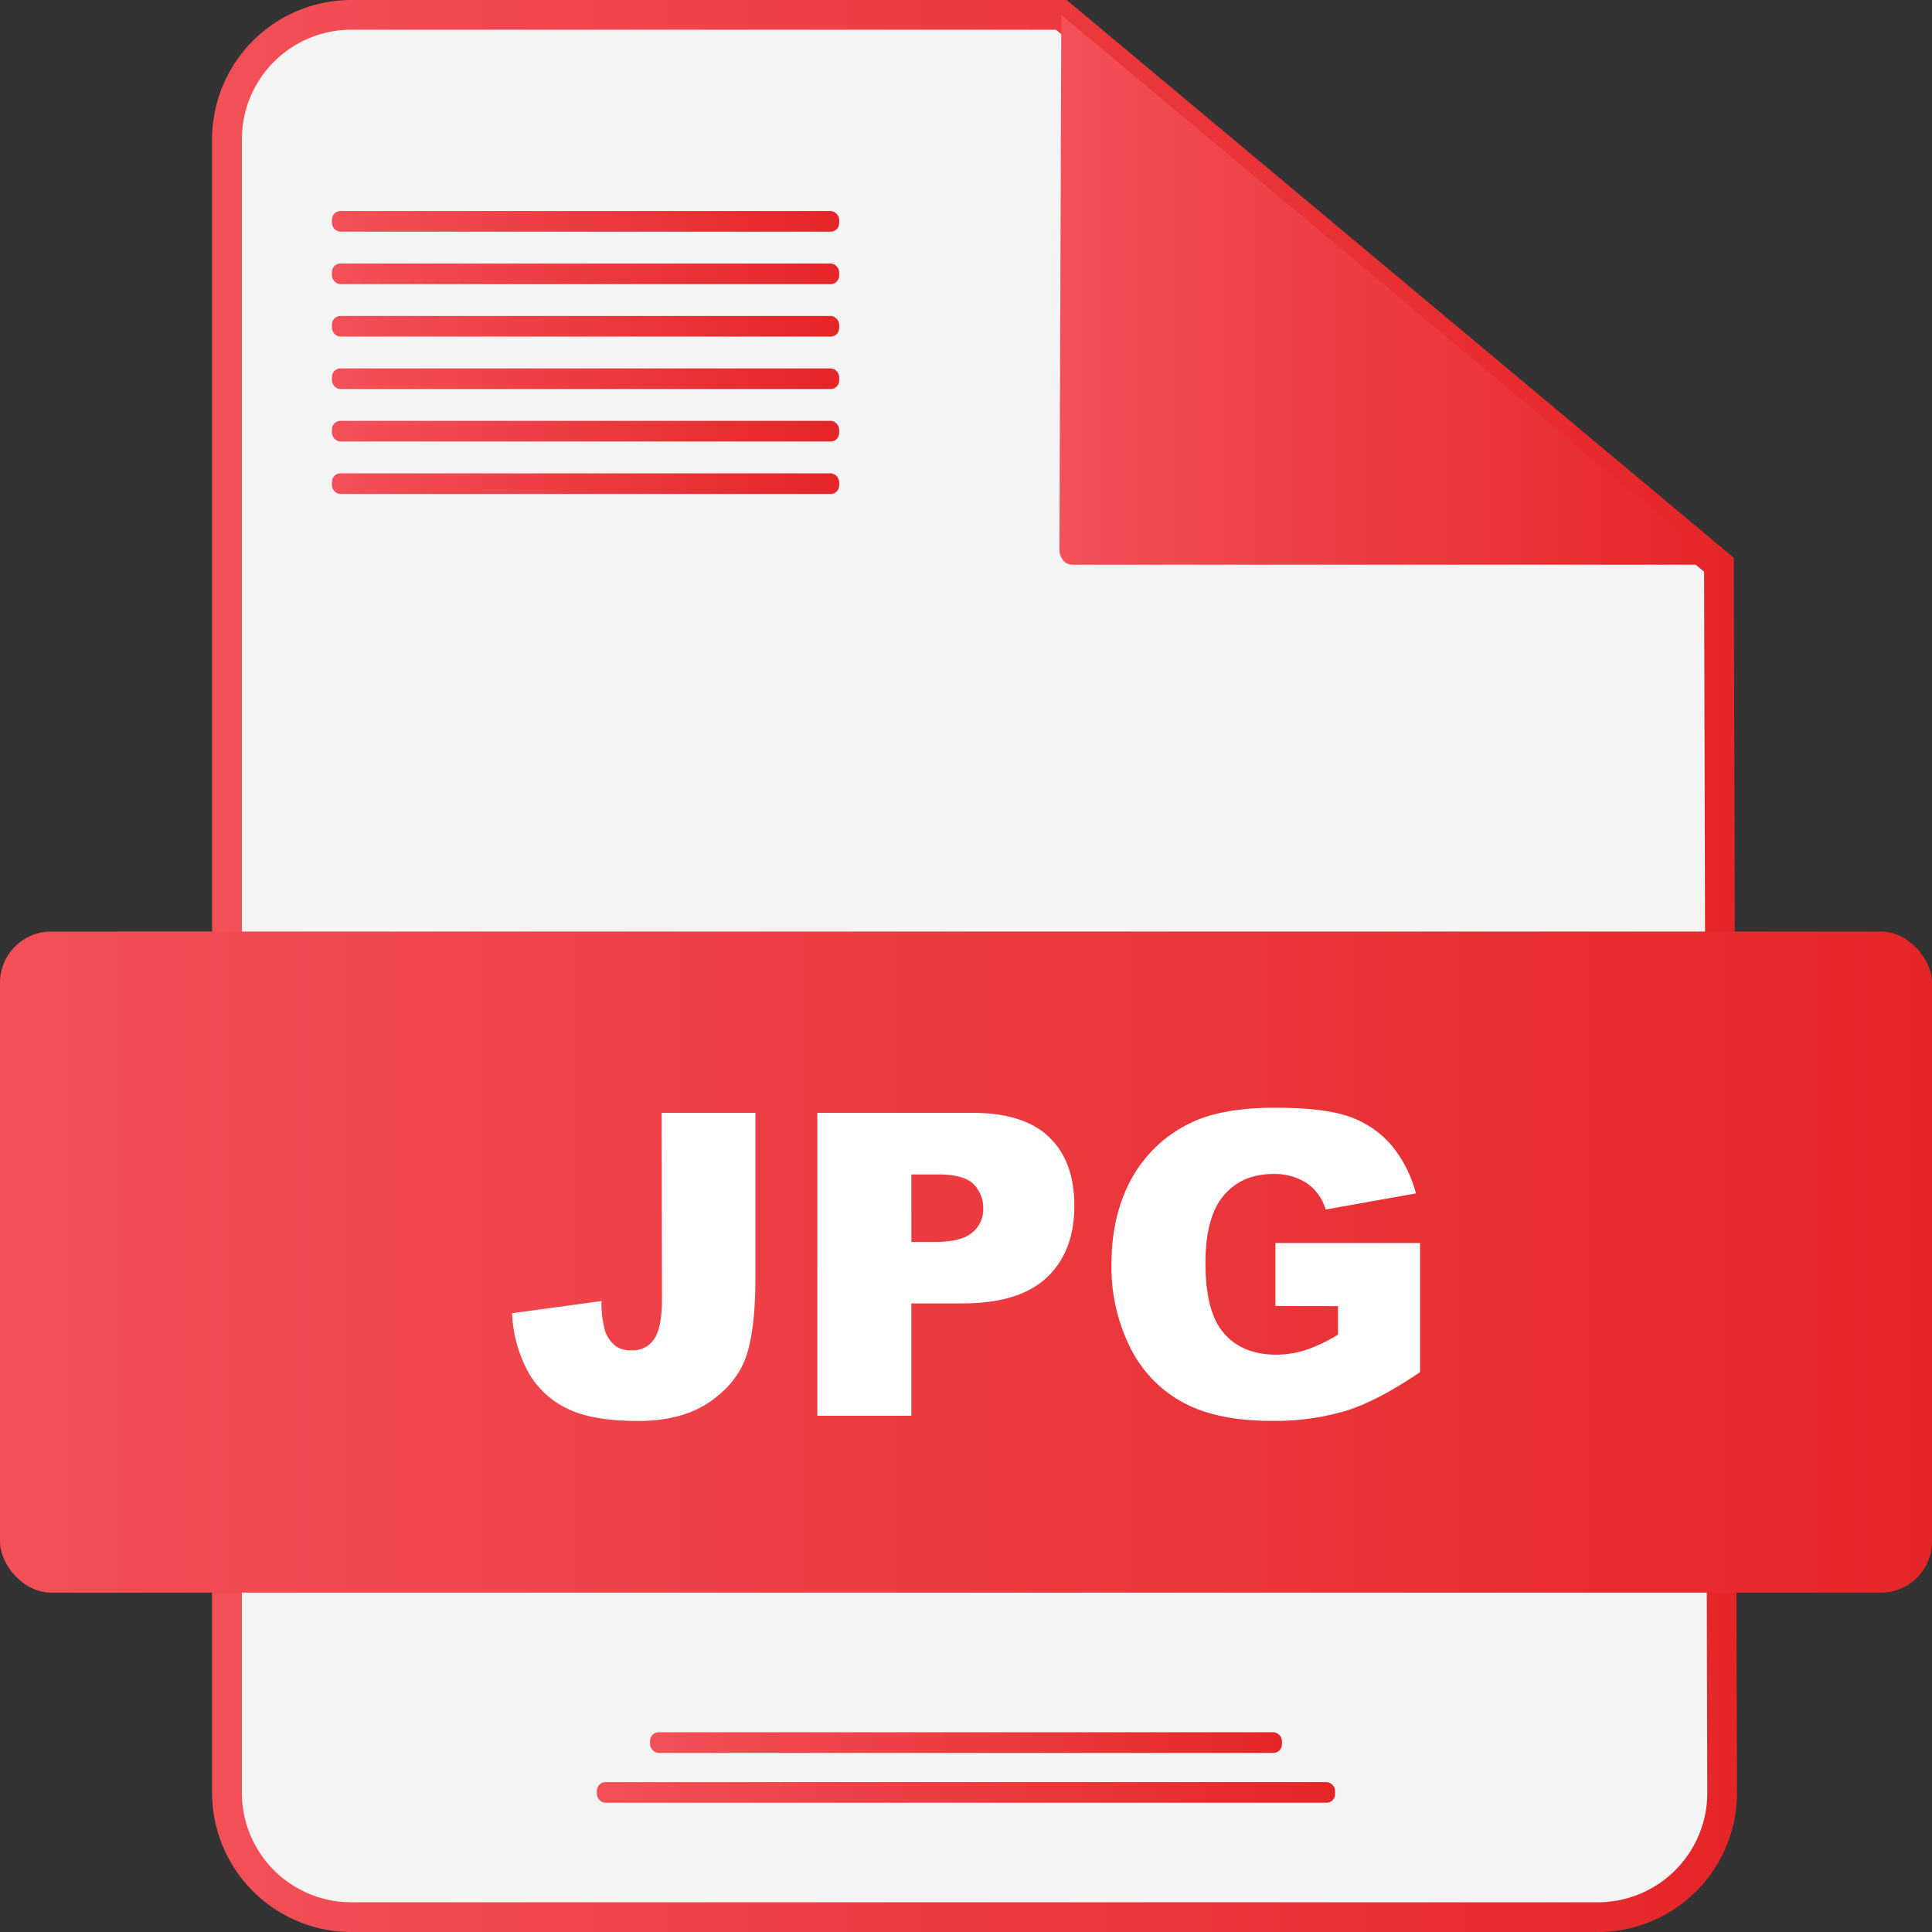
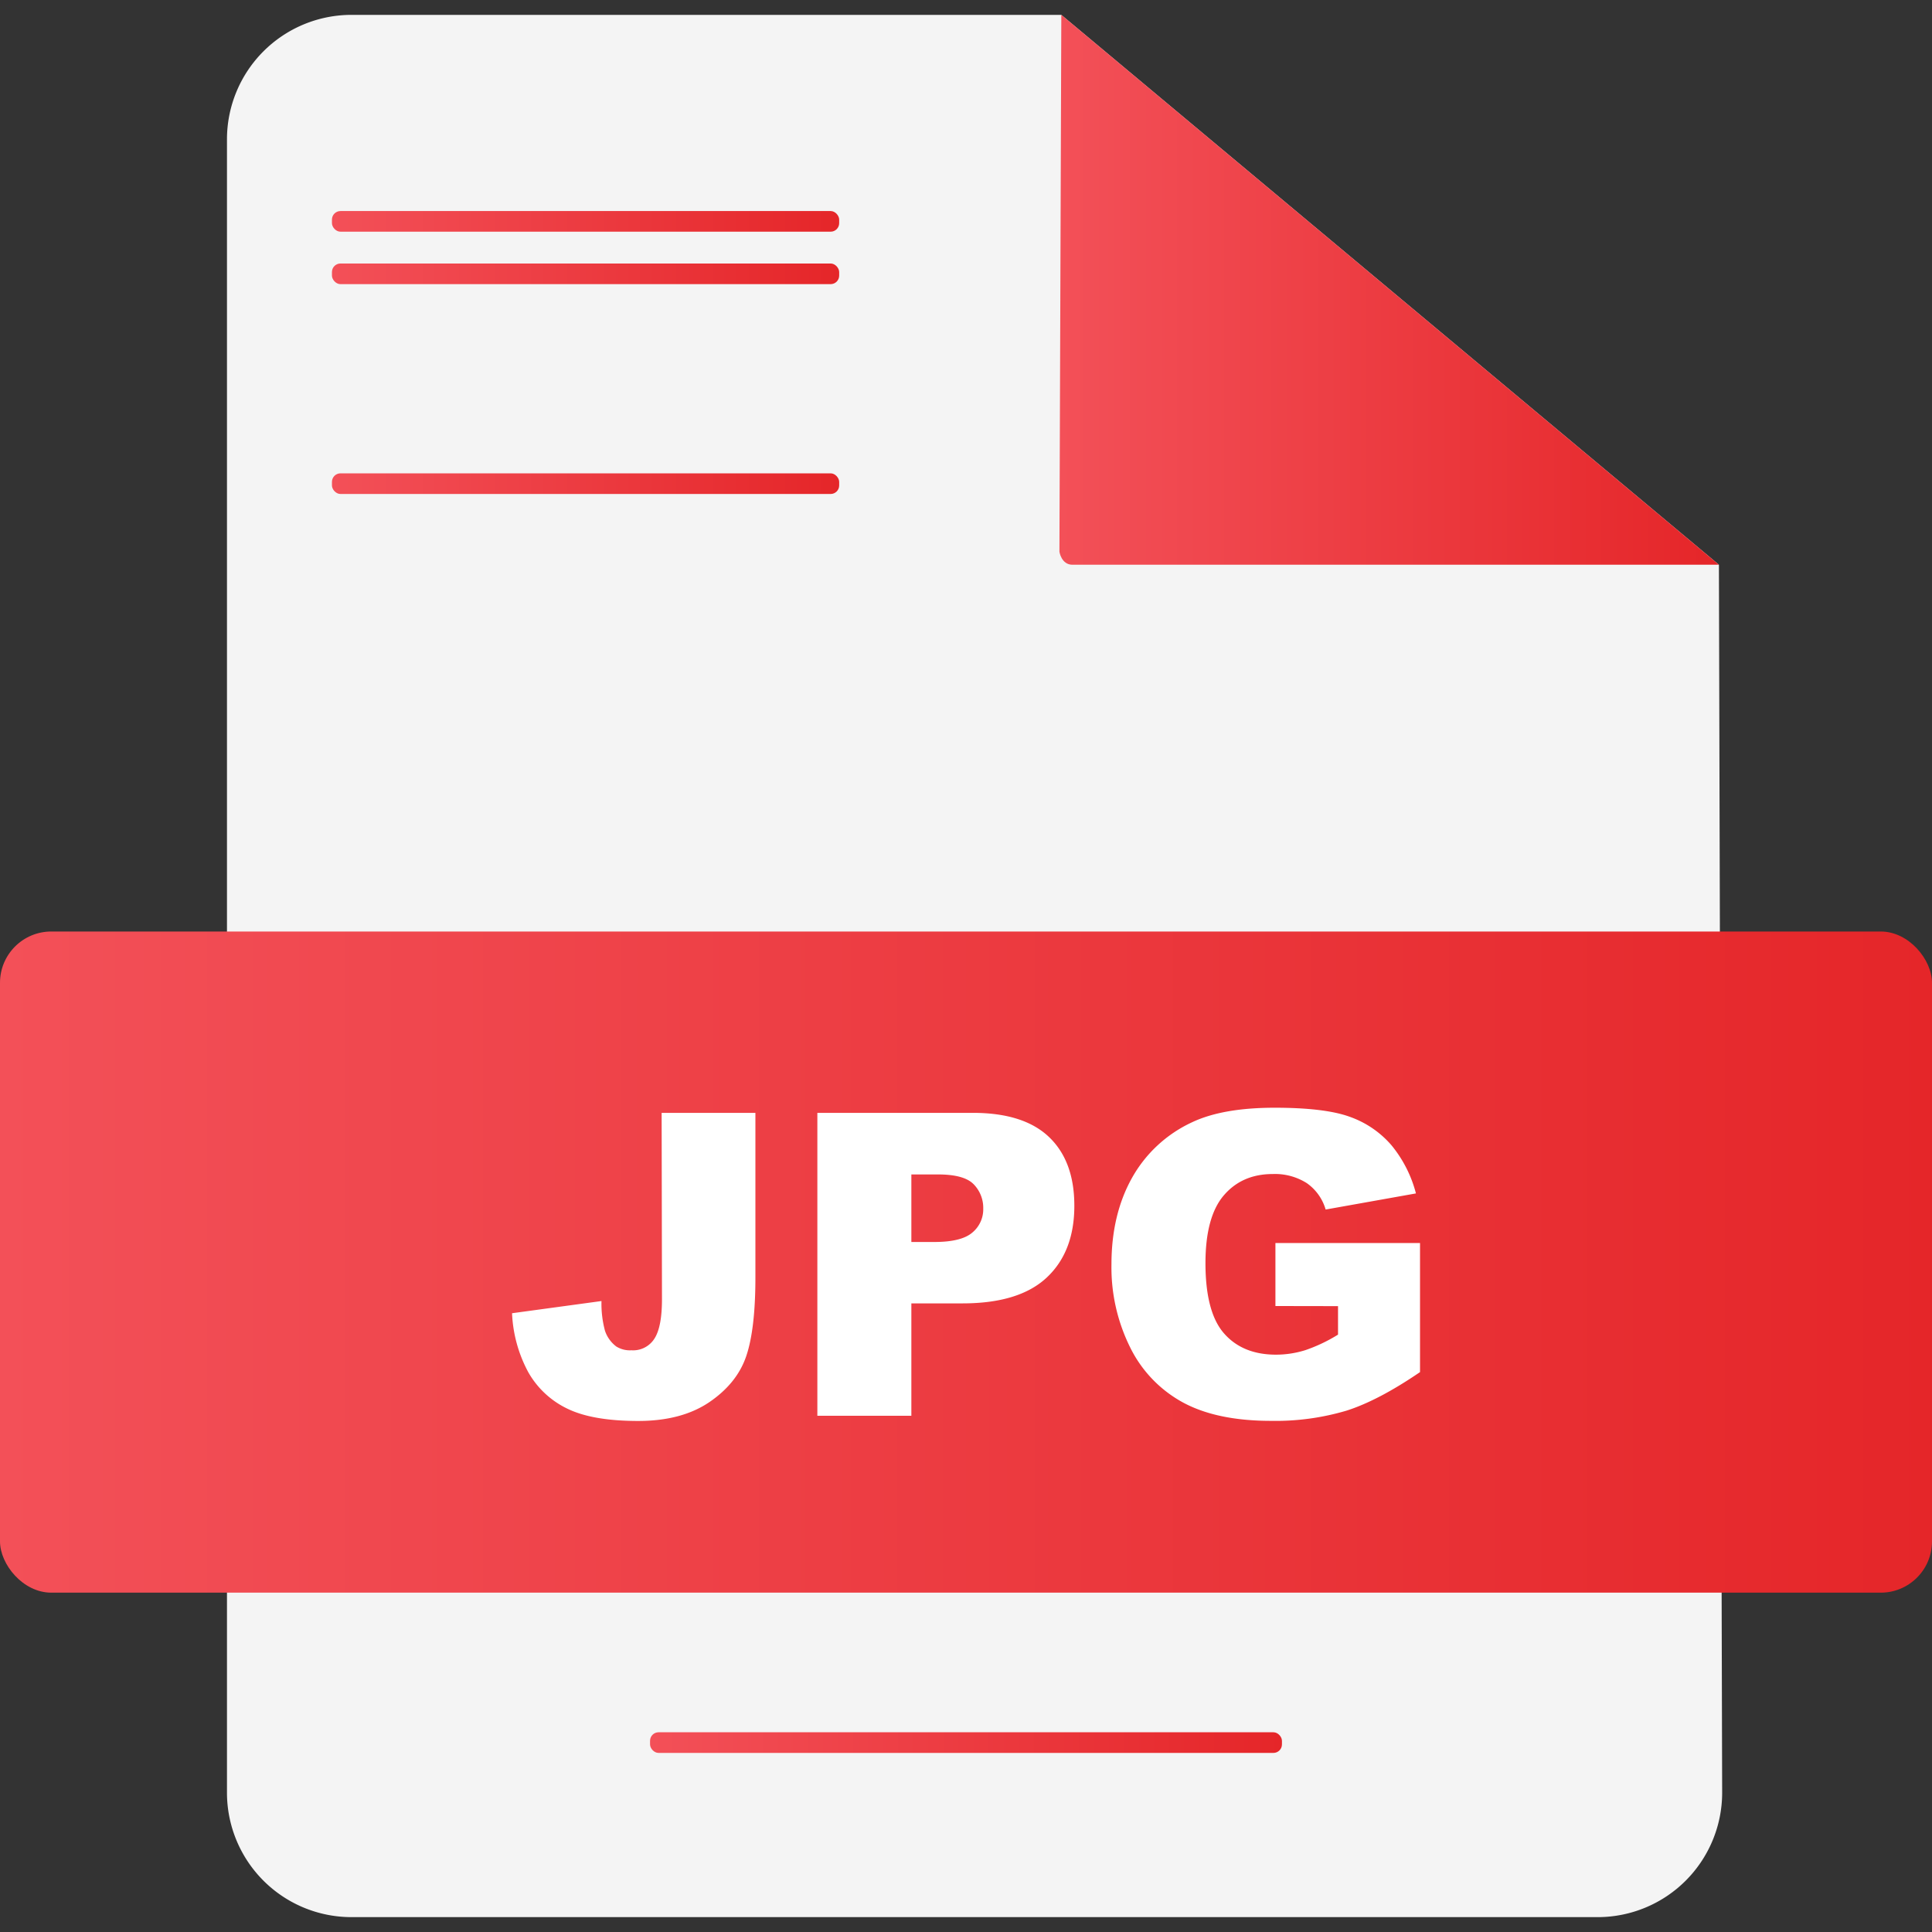
<svg xmlns="http://www.w3.org/2000/svg" xmlns:xlink="http://www.w3.org/1999/xlink" version="1.1" width="512" height="512" x="0" y="0" viewBox="0 0 512 512" style="enable-background:new 0 0 512 512" xml:space="preserve" class="">
  <rect x="0" y="0" width="512" height="512" fill="#333333" stroke="none" />
  <g>
    <linearGradient id="a" x1="56.21" x2="460.33" y1="256" y2="256" gradientUnits="userSpaceOnUse">
      <stop stop-opacity="1" stop-color="#f35058" offset="0" />
      <stop stop-opacity="1" stop-color="#e52629" offset="1" />
    </linearGradient>
    <linearGradient xlink:href="#a" id="b" x1="280.76" x2="455.53" y1="76.8" y2="76.8" />
    <linearGradient xlink:href="#a" id="c" x1="0" x2="512" y1="334.46" y2="334.46" />
    <linearGradient xlink:href="#a" id="d" x1="158.19" x2="353.81" y1="475.01" y2="475.01" />
    <linearGradient xlink:href="#a" id="e" x1="172.27" x2="339.73" y1="461.8" y2="461.8" />
    <linearGradient xlink:href="#a" id="f" x1="87.97" x2="222.39" y1="58.66" y2="58.66" />
    <linearGradient xlink:href="#a" id="g" x1="87.97" x2="222.39" y1="72.56" y2="72.56" />
    <linearGradient xlink:href="#a" id="h" x1="87.97" x2="222.39" y1="86.47" y2="86.47" />
    <linearGradient xlink:href="#a" id="i" x1="87.97" x2="222.39" y1="100.37" y2="100.37" />
    <linearGradient xlink:href="#a" id="j" x1="87.97" x2="222.39" y1="114.27" y2="114.27" />
    <linearGradient xlink:href="#a" id="k" x1="87.97" x2="222.39" y1="128.17" y2="128.17" />
    <g data-name="Layer 2">
      <g data-name="Layer 1">
        <path fill="#f4f4f4" d="M281.26 3.94H93.1a33 33 0 0 0-32.95 32.94v438.24a33 33 0 0 0 32.95 32.94h330.35a33 33 0 0 0 32.94-32.94l-.86-325.46z" data-original="#f4f4f4" class="" />
-         <path fill="url(#a)" d="M423.45 512H93.1a36.92 36.92 0 0 1-36.89-36.88V36.88A36.92 36.92 0 0 1 93.1 0h189.59l176.78 147.82.86 327.29A36.92 36.92 0 0 1 423.45 512zM93.1 7.88a29 29 0 0 0-29 29v438.24a29 29 0 0 0 29 29h330.35a29 29 0 0 0 29-29l-.85-323.61L279.83 7.88z" data-original="url(#a)" />
        <path fill="url(#b)" d="m281.26 3.94-.5 142.28s.5 3.44 3.45 3.44h171.32z" data-original="url(#b)" />
        <rect width="512" height="175.21" y="246.86" fill="url(#c)" rx="13.59" data-original="url(#c)" class="" />
-         <rect width="195.62" height="5.47" x="158.19" y="472.28" fill="url(#d)" rx="2.26" data-original="url(#d)" />
        <rect width="167.46" height="5.47" x="172.27" y="459.07" fill="url(#e)" rx="2.26" data-original="url(#e)" />
        <rect width="134.42" height="5.47" x="87.97" y="55.93" fill="url(#f)" rx="2.26" data-original="url(#f)" />
        <rect width="134.42" height="5.47" x="87.97" y="69.83" fill="url(#g)" rx="2.26" data-original="url(#g)" />
-         <rect width="134.42" height="5.47" x="87.97" y="83.73" fill="url(#h)" rx="2.26" data-original="url(#h)" />
-         <rect width="134.42" height="5.47" x="87.97" y="97.63" fill="url(#i)" rx="2.26" data-original="url(#i)" />
-         <rect width="134.42" height="5.47" x="87.97" y="111.53" fill="url(#j)" rx="2.26" data-original="url(#j)" />
        <rect width="134.42" height="5.47" x="87.97" y="125.44" fill="url(#k)" rx="2.26" data-original="url(#k)" />
        <g fill="#fff">
          <path d="M175.34 294.92h24.85v43.6q0 13.74-2.44 20.9T188 371.57q-7.36 5-18.86 5-12.16 0-18.83-3.28a23.59 23.59 0 0 1-10.31-9.64 36.08 36.08 0 0 1-4.3-15.63l23.7-3.23a27.46 27.46 0 0 0 .93 7.89 8.64 8.64 0 0 0 3 4.16 6.81 6.81 0 0 0 4 1 6.68 6.68 0 0 0 6.1-3.09q2-3.09 2-10.42zM216.61 294.92h41.22q13.47 0 20.18 6.41t6.7 18.23q0 12.15-7.31 19t-22.3 6.85h-13.58v29.78h-24.91zm24.91 34.22h6.08q7.17 0 10.07-2.49a8 8 0 0 0 2.9-6.38 8.93 8.93 0 0 0-2.52-6.41q-2.52-2.62-9.47-2.62h-7.06zM338 346.11v-16.7h38.32v34.21q-11 7.51-19.46 10.21a66 66 0 0 1-20.06 2.71q-14.29 0-23.3-4.87a33.34 33.34 0 0 1-13.95-14.5 47.64 47.64 0 0 1-5-22.12q0-13.14 5.42-22.86a35.1 35.1 0 0 1 15.88-14.75q8.15-3.88 21.95-3.88 13.31 0 19.9 2.4a26 26 0 0 1 11 7.48 33.16 33.16 0 0 1 6.54 12.83l-23.93 4.27a12.94 12.94 0 0 0-5-7 15.72 15.72 0 0 0-9-2.41q-8.16 0-13 5.67t-4.85 17.93q0 13 4.9 18.61T338 359a26.05 26.05 0 0 0 7.94-1.2 42.47 42.47 0 0 0 8.65-4.11v-7.55z" fill="#ffffff" data-original="#ffffff" />
        </g>
      </g>
    </g>
  </g>
</svg>